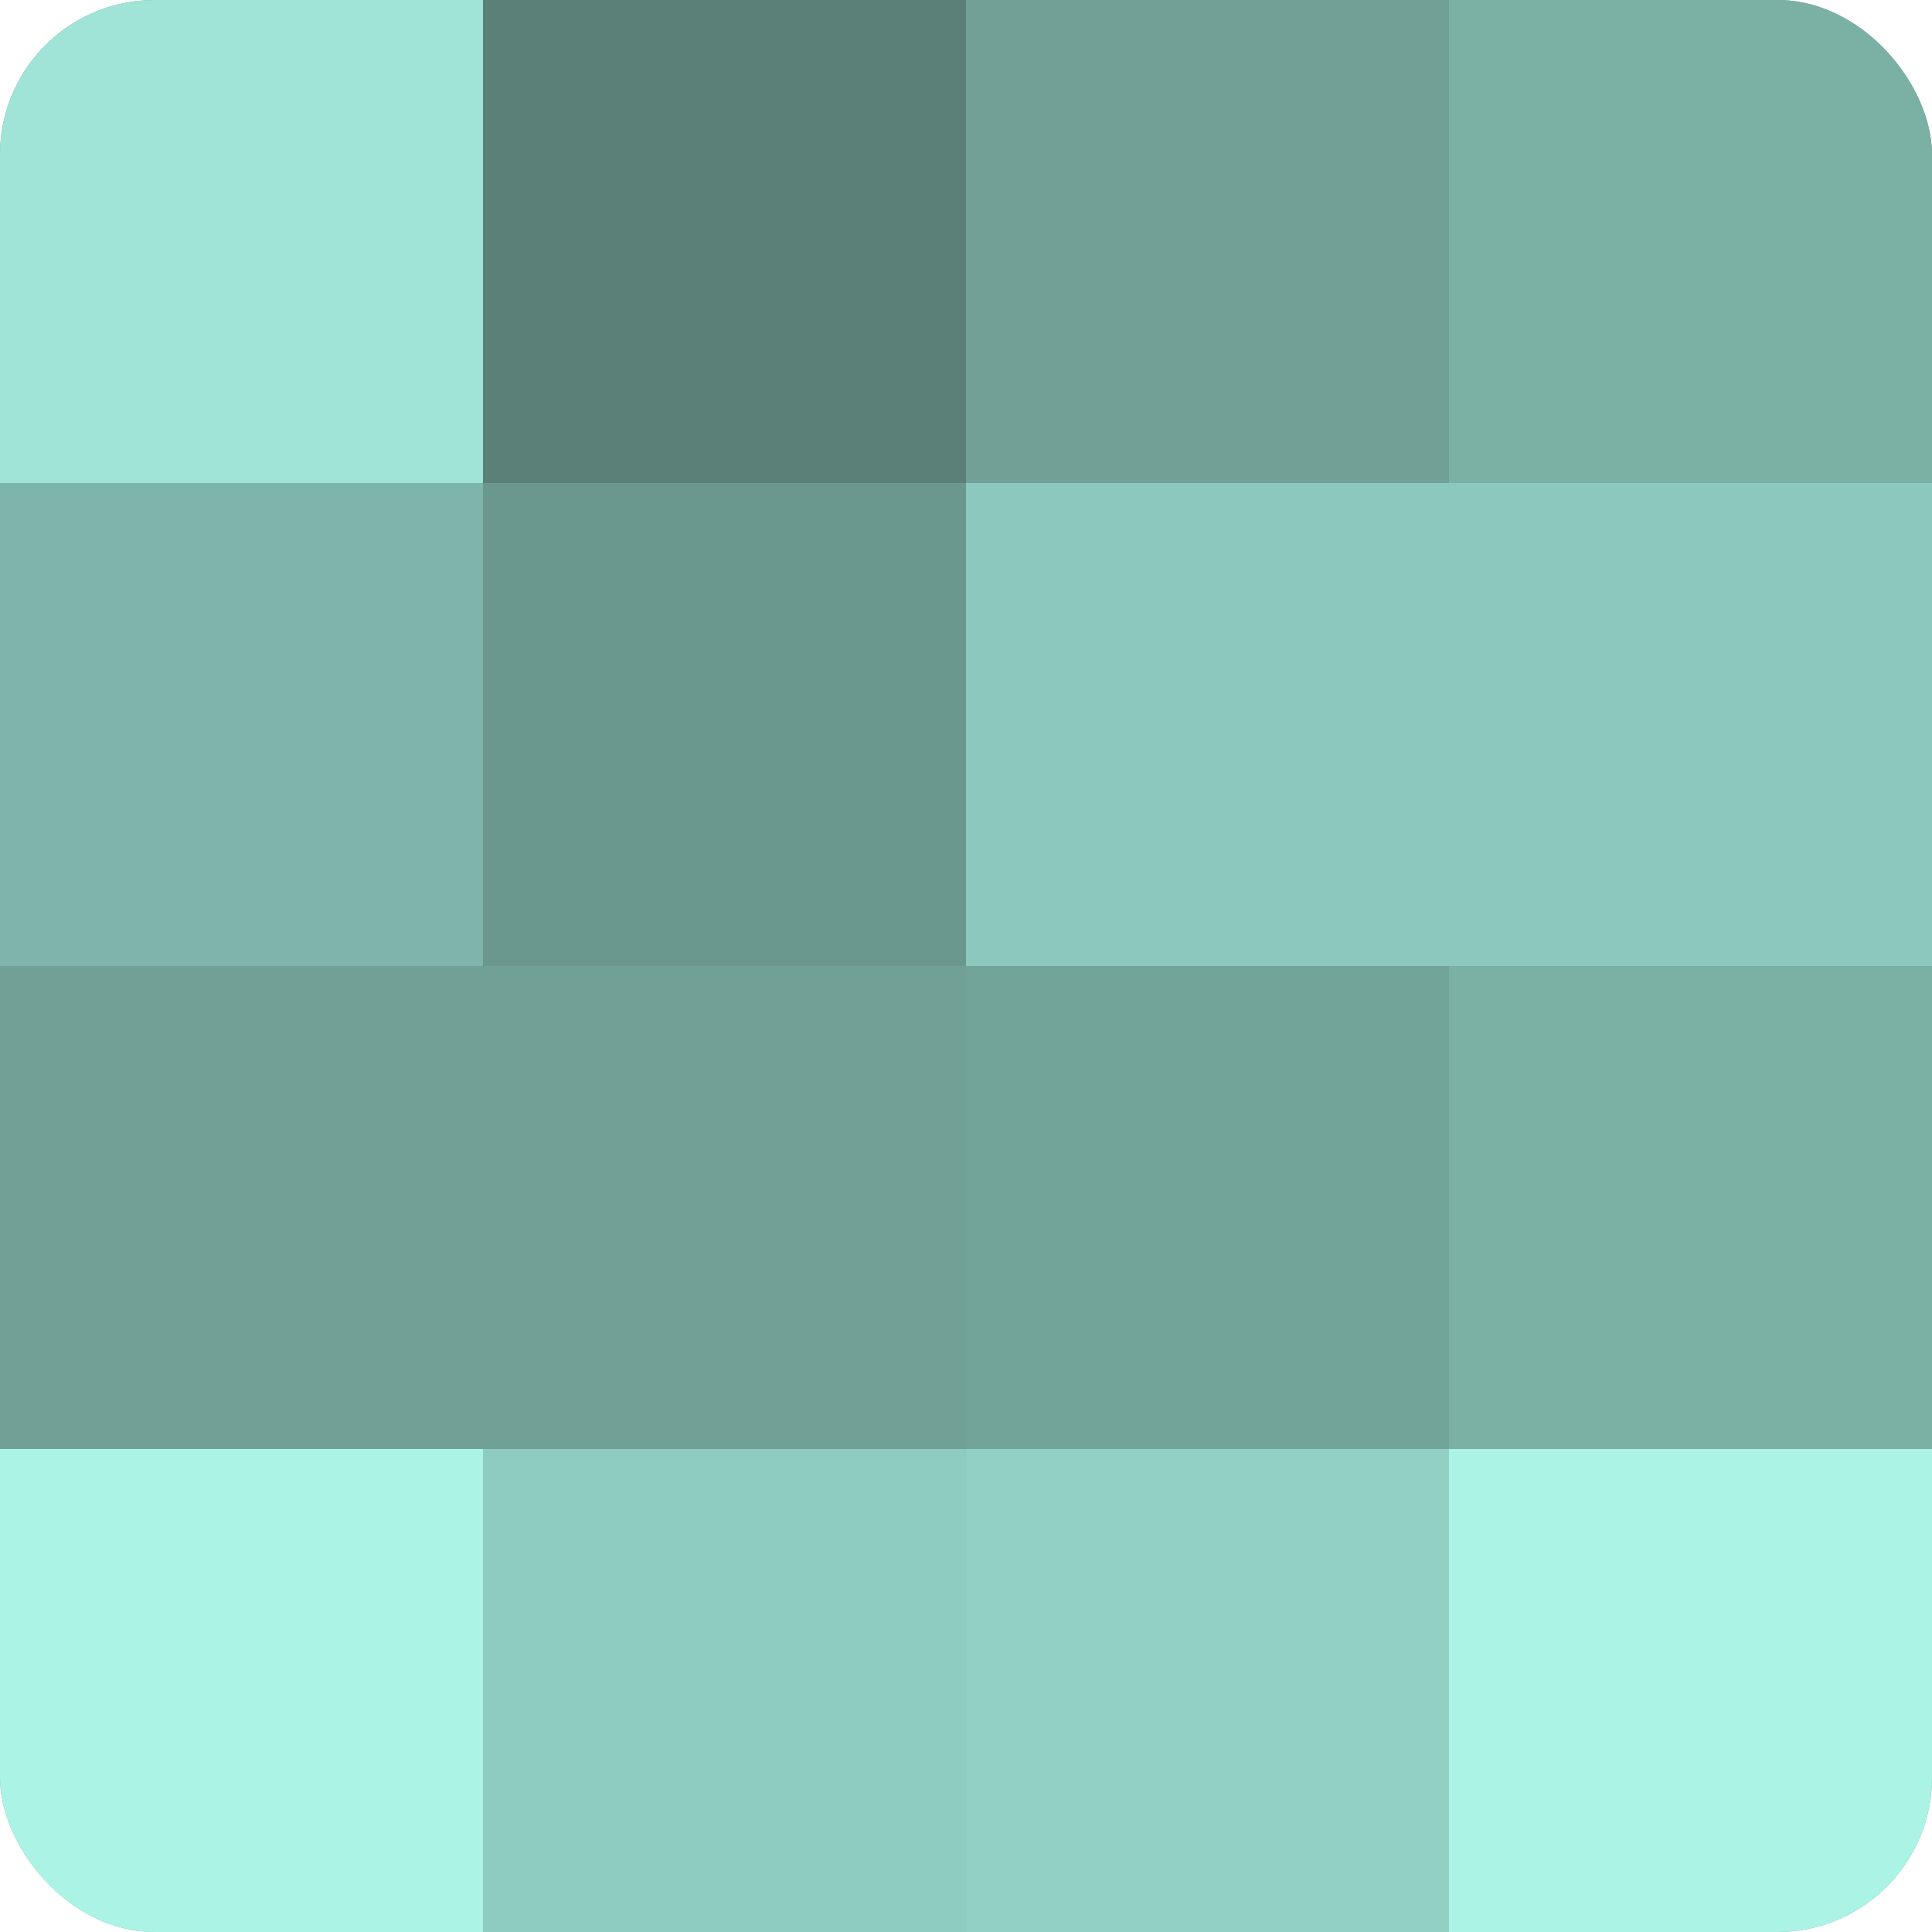
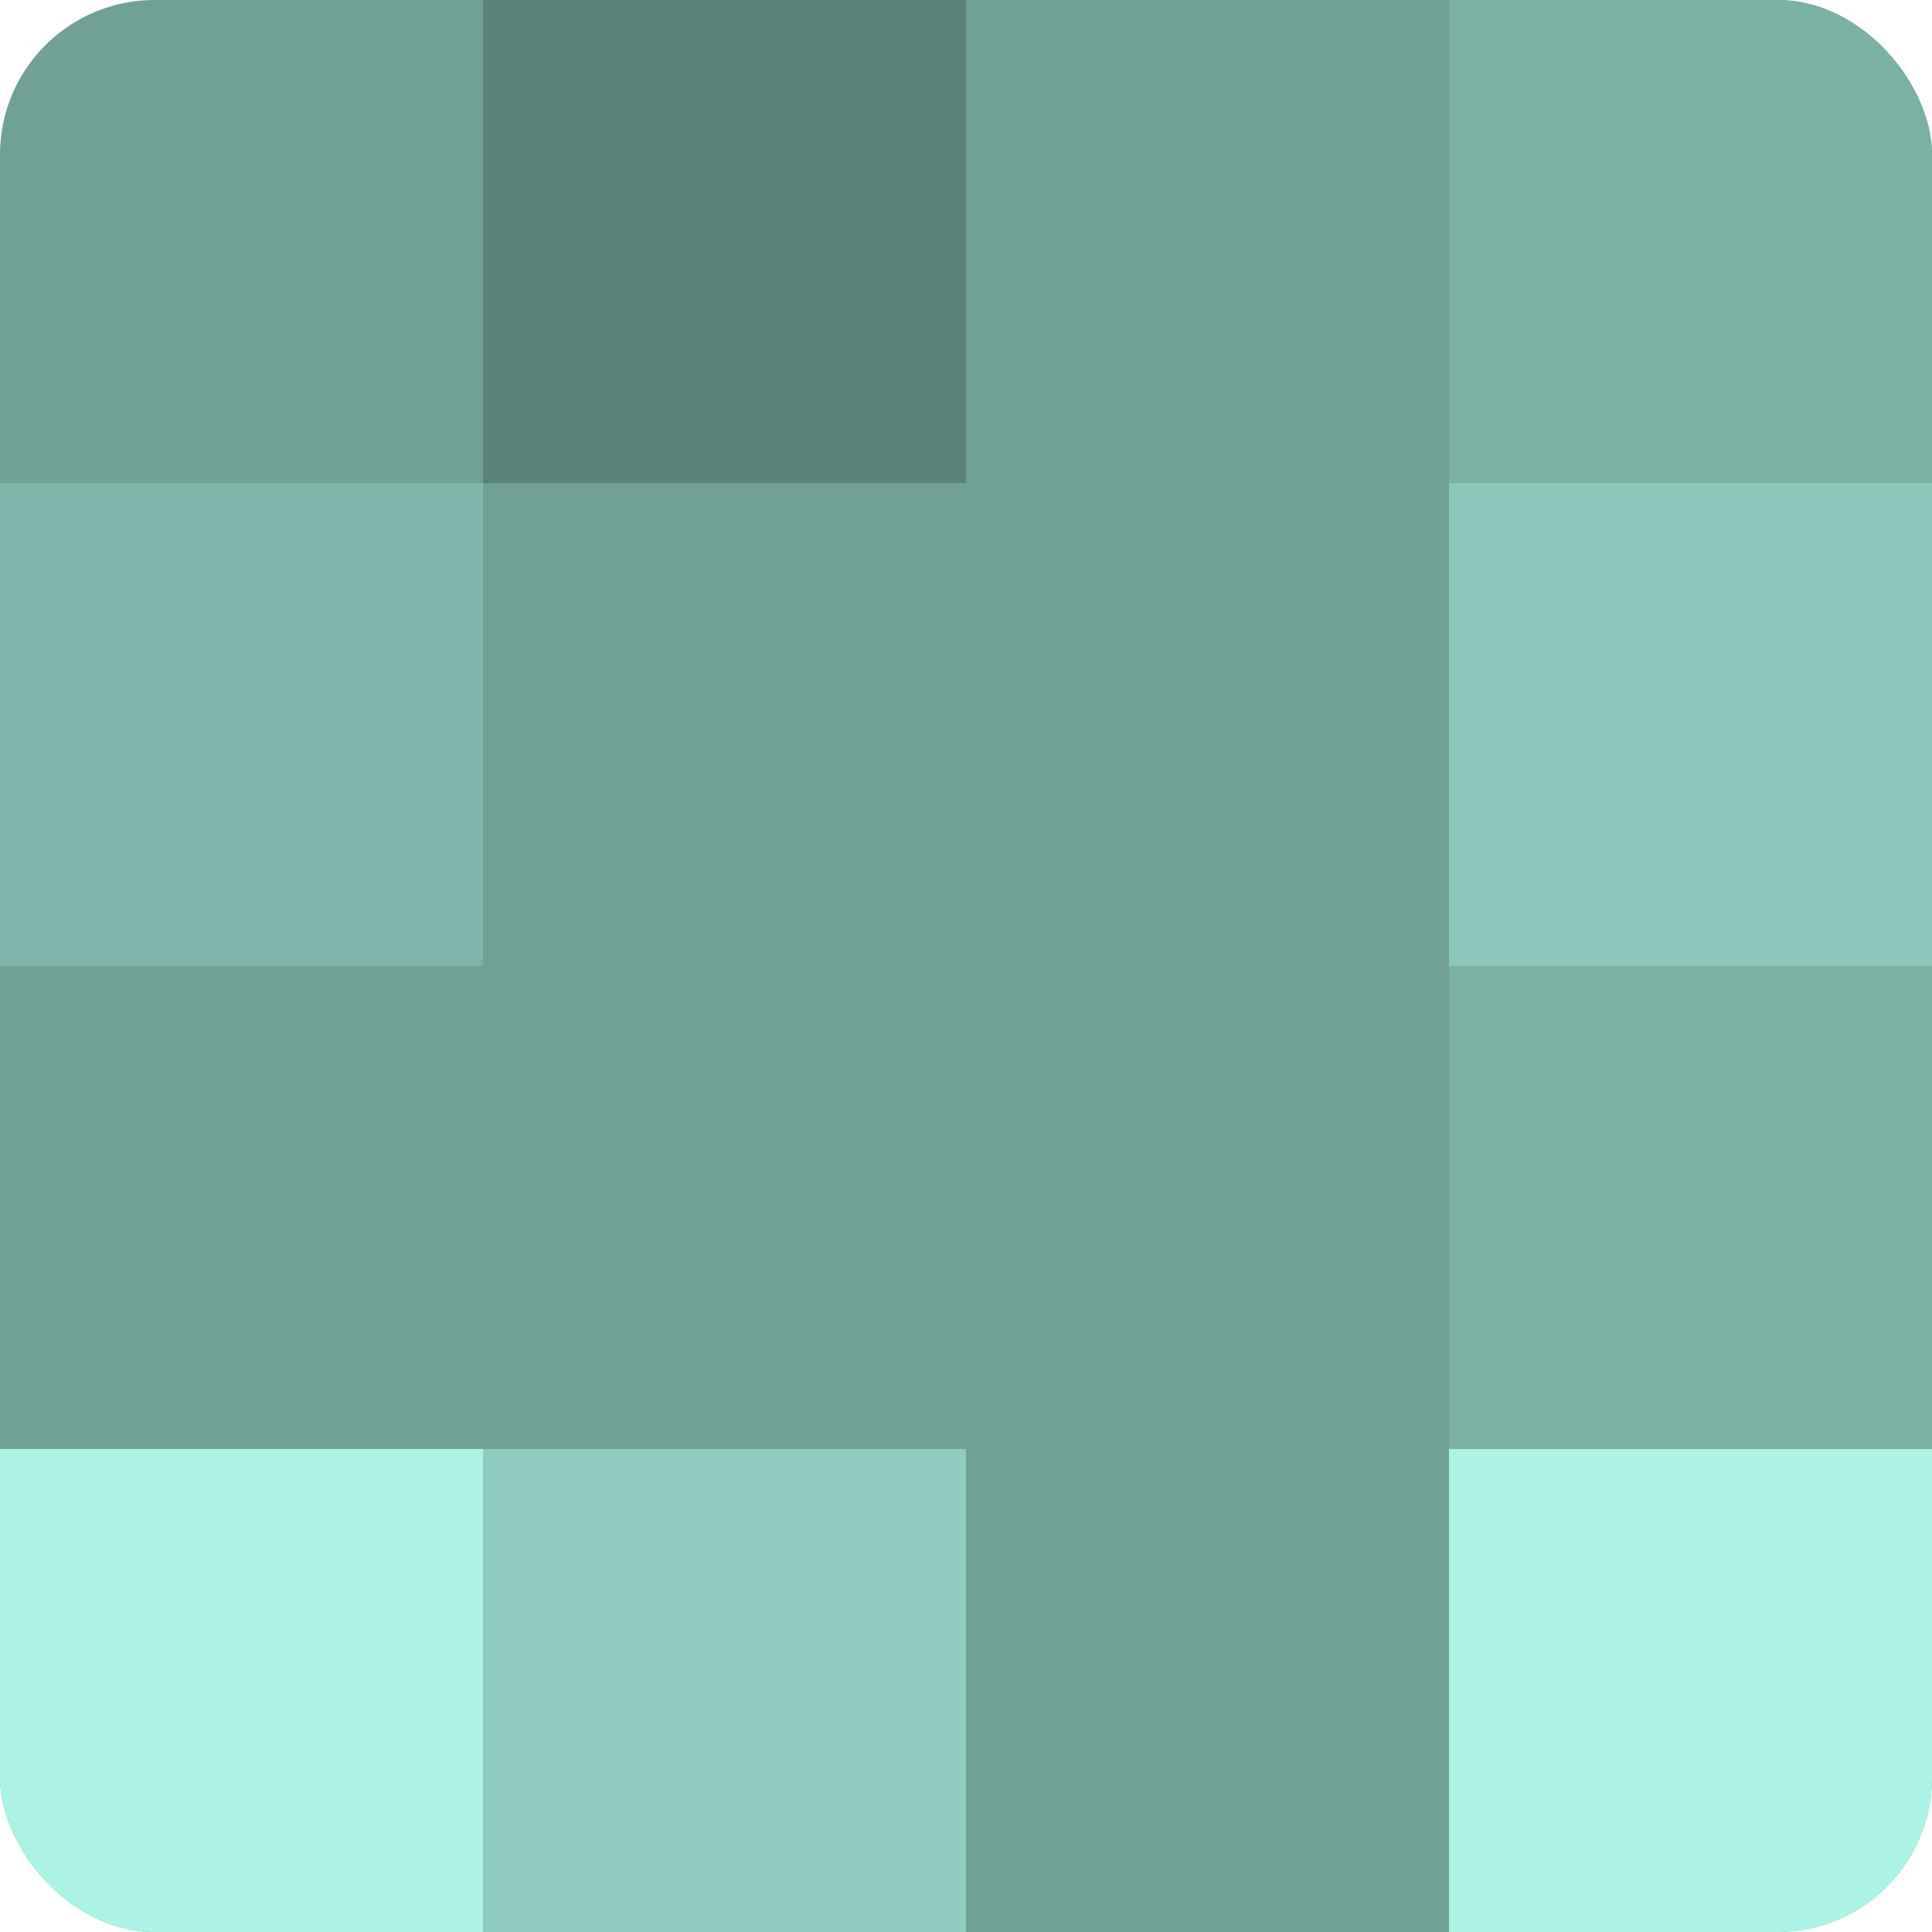
<svg xmlns="http://www.w3.org/2000/svg" width="60" height="60" viewBox="0 0 100 100" preserveAspectRatio="xMidYMid meet">
  <defs>
    <clipPath id="c" width="100" height="100">
      <rect width="100" height="100" rx="8" ry="8" />
    </clipPath>
  </defs>
  <g clip-path="url(#c)">
    <rect width="100" height="100" fill="#70a096" />
-     <rect width="25" height="25" fill="#9fe4d6" />
    <rect y="25" width="25" height="25" fill="#7eb4a9" />
    <rect y="50" width="25" height="25" fill="#70a096" />
    <rect y="75" width="25" height="25" fill="#abf4e5" />
    <rect x="25" width="25" height="25" fill="#5a8078" />
-     <rect x="25" y="25" width="25" height="25" fill="#6a988f" />
    <rect x="25" y="50" width="25" height="25" fill="#70a096" />
    <rect x="25" y="75" width="25" height="25" fill="#8fccc0" />
    <rect x="50" width="25" height="25" fill="#70a096" />
-     <rect x="50" y="25" width="25" height="25" fill="#8cc8bc" />
-     <rect x="50" y="50" width="25" height="25" fill="#73a49a" />
-     <rect x="50" y="75" width="25" height="25" fill="#92d0c3" />
    <rect x="75" width="25" height="25" fill="#7bb0a5" />
    <rect x="75" y="25" width="25" height="25" fill="#8cc8bc" />
    <rect x="75" y="50" width="25" height="25" fill="#7bb0a5" />
    <rect x="75" y="75" width="25" height="25" fill="#abf4e5" />
  </g>
</svg>